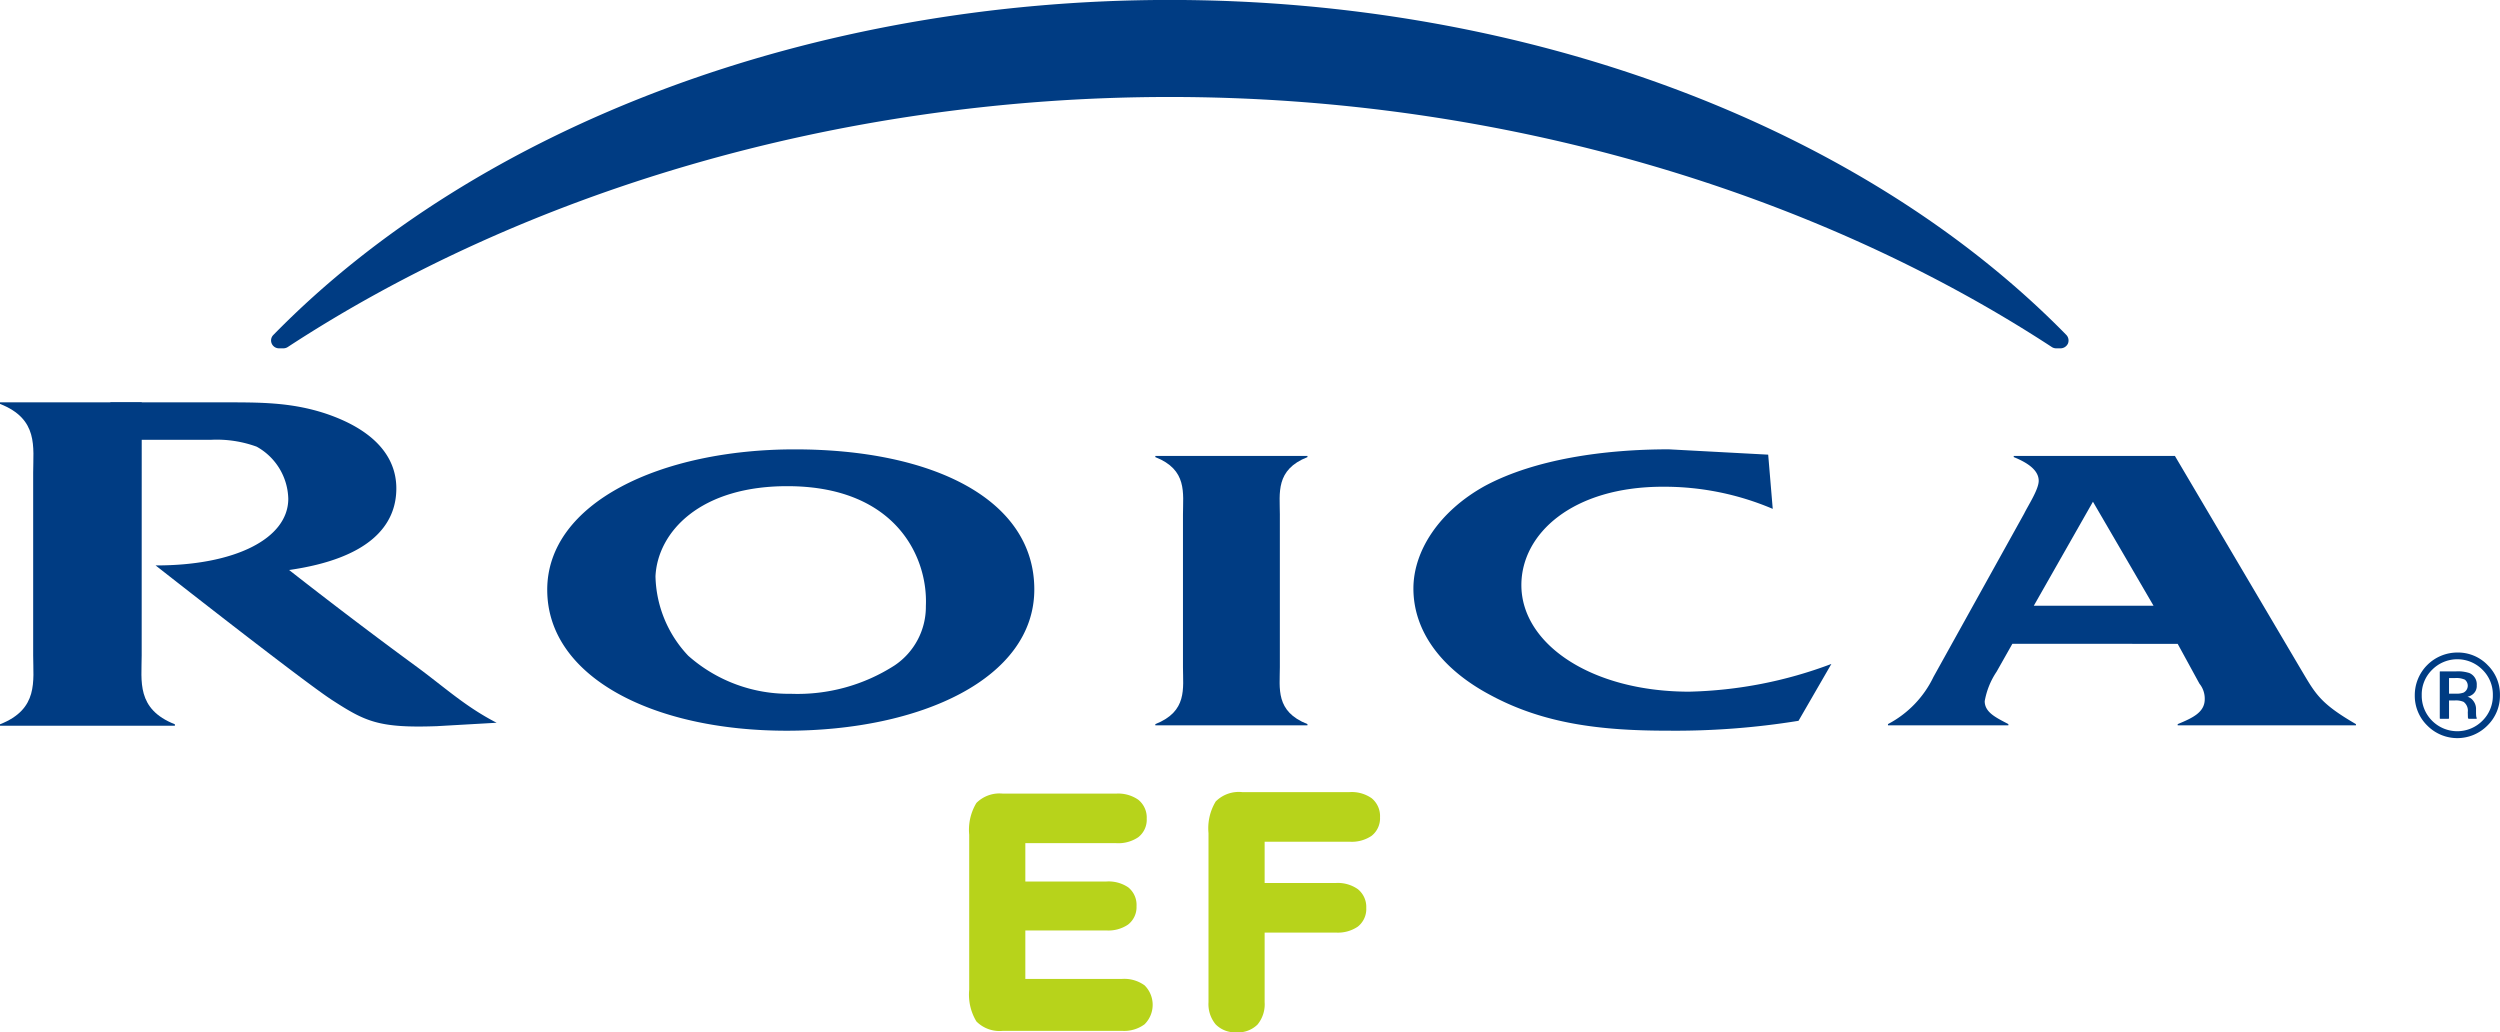
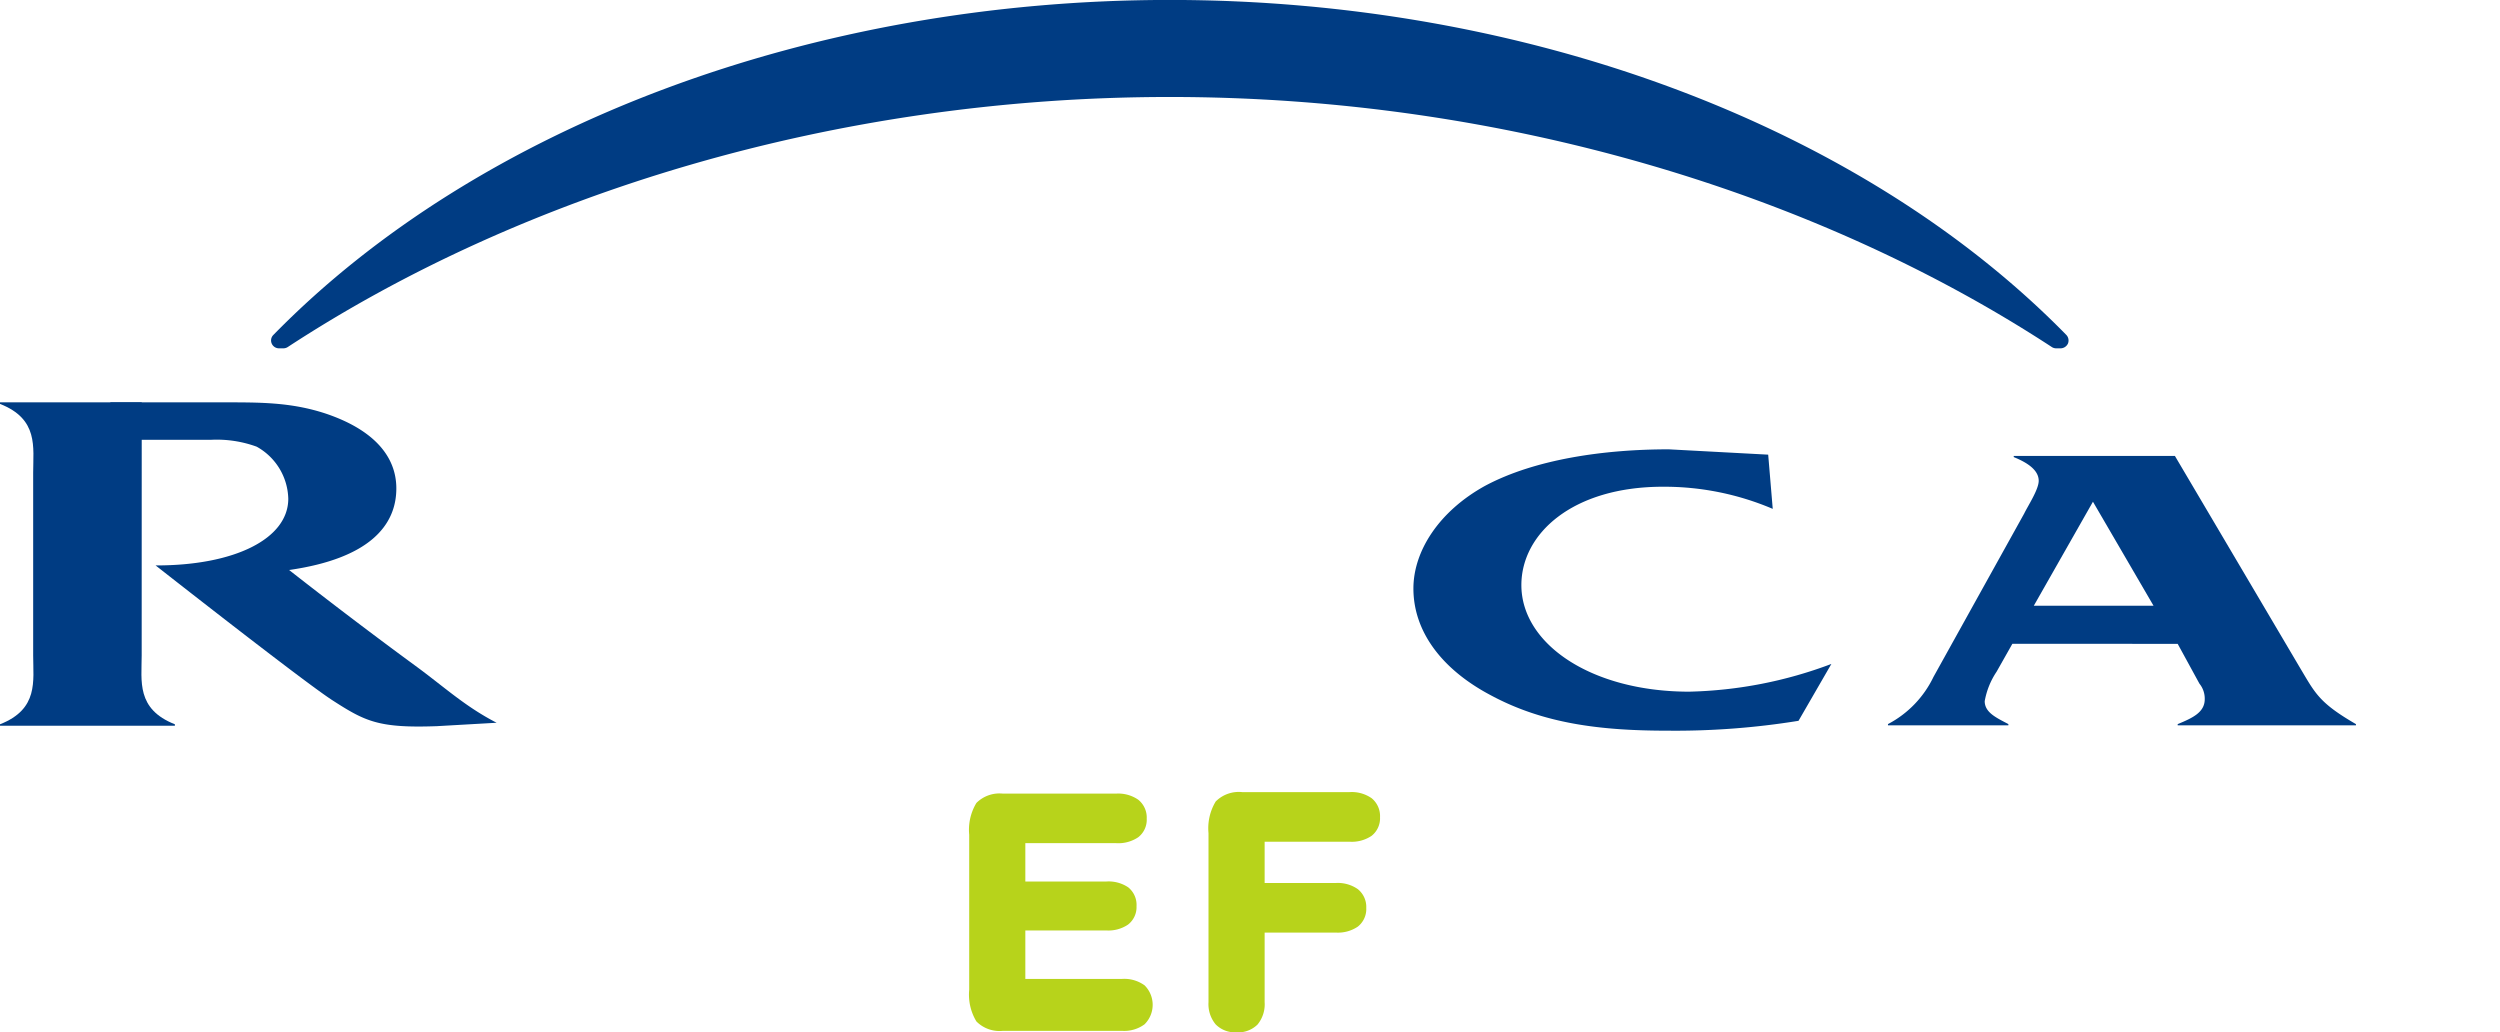
<svg xmlns="http://www.w3.org/2000/svg" width="223.86" height="92.44" viewBox="0 0 223.86 92.44">
  <g id="グループ_1630" data-name="グループ 1630" transform="translate(-183.209 -517.567)">
-     <path id="パス_1848" data-name="パス 1848" d="M208.923,542.106c.177-3.933,3.955-8.194,12.112-8.083,9.46.134,12.3,6.392,12.1,10.738a6.324,6.324,0,0,1-2.786,5.3,16.065,16.065,0,0,1-9.307,2.551,13.557,13.557,0,0,1-9.185-3.407,10.672,10.672,0,0,1-2.933-7.1m-9.693,1.2c0,7.738,9.365,12.613,21.449,12.613,11.968,0,22.165-4.658,22.165-12.656,0-8.062-9.078-12.537-21.459-12.537-11.962,0-22.156,4.765-22.156,12.58" transform="translate(32.98 27.08)" fill="#003c83" />
-     <path id="パス_1849" data-name="パス 1849" d="M228.182,549.829c0,1.911-.413,3.964,2.471,5.1v.11h-13.62v-.11c2.884-1.135,2.474-3.187,2.474-5.1V536.154c0-1.908.41-4-2.474-5.132v-.107h13.62v.107c-2.884,1.135-2.471,3.224-2.471,5.132Z" transform="translate(69.63 27.477)" fill="#003c83" />
    <path id="パス_1850" data-name="パス 1850" d="M259.074,555.031a68.953,68.953,0,0,1-11.736.884c-6.013,0-11.084-.63-15.791-3.156-4.539-2.389-6.958-5.827-6.958-9.573,0-3.364,2.3-6.925,6.426-9.2,4.475-2.389,10.668-3.264,16.443-3.264l8.9.477.407,4.854a24.806,24.806,0,0,0-9.836-1.982c-8.075,0-12.672,4.19-12.672,8.808,0,5.267,6.252,9.543,15.03,9.543a38.425,38.425,0,0,0,12.73-2.484Z" transform="translate(85.182 27.08)" fill="#003c83" />
    <path id="パス_1851" data-name="パス 1851" d="M256.837,535.014l5.426,9.316H251.54Zm7.588,12.727,1.945,3.56a2.132,2.132,0,0,1,.477,1.392c0,1.174-1.067,1.676-2.422,2.236v.11h15.962v-.11c-3.358-1.948-3.655-2.783-5.065-5.135l-11.145-18.877H249.744v.1c1.174.477,2.236,1.138,2.236,2.126,0,.771-.945,2.205-1.3,2.93l-8.126,14.635a9.309,9.309,0,0,1-4.071,4.218v.11h10.781v-.11c-1.055-.56-2.119-1.028-2.119-2.052a6.856,6.856,0,0,1,1.064-2.639l1.413-2.5Z" transform="translate(113.783 27.479)" fill="#003c83" />
    <path id="パス_1852" data-name="パス 1852" d="M195.9,529.347H183.209v.138c3.465,1.358,2.97,3.872,2.97,6.157v16.369c0,2.294.5,4.8-2.97,6.163v.132h15.66v-.132c-3.468-1.367-2.973-3.869-2.973-6.163Z" transform="translate(0 24.249)" fill="#003c83" />
    <path id="パス_1853" data-name="パス 1853" d="M190.49,543.948s13.149,10.332,15.806,12.057c2.967,1.915,4.15,2.526,9.377,2.337l5.355-.306c-2.826-1.453-4.707-3.221-7.255-5.086-6.041-4.423-11.326-8.591-11.326-8.591,7.2-1.034,9.6-4,9.6-7.307,0-2.945-2.123-5.279-6.3-6.692-3.181-1.055-6.019-1.013-9.469-1.013H186.44V532.7h9a10.412,10.412,0,0,1,4.1.615,5.477,5.477,0,0,1,2.832,4.661c0,3.585-4.8,5.988-11.882,5.973" transform="translate(6.651 24.249)" fill="#003c83" />
    <path id="パス_1854" data-name="パス 1854" d="M191.859,548.758h.4a.718.718,0,0,0,.4-.128c20.878-13.656,48.93-22.379,78.956-22.379s58.075,8.723,78.968,22.379a.716.716,0,0,0,.4.128h.395a.735.735,0,0,0,.667-.425.725.725,0,0,0-.141-.771c-18.391-18.786-48.4-30-80.286-30s-61.883,11.209-80.268,30a.692.692,0,0,0-.144.771.708.708,0,0,0,.655.425" transform="translate(16.335 0)" fill="#003c83" />
-     <path id="パス_1855" data-name="パス 1855" d="M260.412,537.778a3.688,3.688,0,0,0-2.7-1.107,3.817,3.817,0,0,0-3.808,3.82,3.722,3.722,0,0,0,1.116,2.716,3.781,3.781,0,0,0,5.389,0,3.728,3.728,0,0,0,1.122-2.716,3.682,3.682,0,0,0-1.122-2.713m-.437,4.991a3.176,3.176,0,0,1-4.527,0,3.151,3.151,0,0,1-.918-2.279,3.089,3.089,0,0,1,.927-2.272,3.171,3.171,0,0,1,4.517,0,3.1,3.1,0,0,1,.924,2.272,3.132,3.132,0,0,1-.924,2.279m-1.728-2.5a1.855,1.855,0,0,1-.673.086h-.6v-1.4h.569a1.85,1.85,0,0,1,.85.147.692.692,0,0,1-.147,1.171m1.211,2.269-.021-.055a.666.666,0,0,1-.034-.2c-.009-.11-.009-.214-.009-.3v-.306a1.188,1.188,0,0,0-.236-.67.968.968,0,0,0-.529-.382,1.118,1.118,0,0,0,.4-.165.942.942,0,0,0,.428-.859,1.093,1.093,0,0,0-.667-1.1,3.284,3.284,0,0,0-1.156-.147H256.2c-.04,0-.058.012-.058.04v4.156a.051.051,0,0,0,.058.049h.719a.058.058,0,0,0,.052-.049v-1.591h.52a1.715,1.715,0,0,1,.789.129.986.986,0,0,1,.37.914l.012.471c0,.018,0,.033.015.043l.006.052a.075.075,0,0,0,.052.031h.685c.021,0,.034-.024.034-.049Z" transform="translate(145.534 39.326)" fill="#003c83" />
    <path id="パス_1856" data-name="パス 1856" d="M224.985,557.542h-9.13V552.3h7.726a2.677,2.677,0,0,0,1.658-.44,1.528,1.528,0,0,0,.572-1.285,1.567,1.567,0,0,0-.557-1.318,2.691,2.691,0,0,0-1.673-.437h-7.726v-4.337h8.591a2.735,2.735,0,0,0,1.7-.441,1.528,1.528,0,0,0,.578-1.3,1.6,1.6,0,0,0-.578-1.336,2.7,2.7,0,0,0-1.7-.456H214.271a2.469,2.469,0,0,0-1.988.667,4.182,4.182,0,0,0-.551,2.536v13.932a4.184,4.184,0,0,0,.551,2.532,2.459,2.459,0,0,0,1.988.673h10.714a2.612,2.612,0,0,0,1.7-.477,2.005,2.005,0,0,0,.006-2.8,2.652,2.652,0,0,0-1.7-.465" transform="translate(58.715 48.132)" fill="#b7d31b" />
    <path id="パス_1857" data-name="パス 1857" d="M224.985,557.542h-9.13V552.3h7.726a2.677,2.677,0,0,0,1.658-.44,1.528,1.528,0,0,0,.572-1.285,1.567,1.567,0,0,0-.557-1.318,2.691,2.691,0,0,0-1.673-.437h-7.726v-4.337h8.591a2.735,2.735,0,0,0,1.7-.441,1.528,1.528,0,0,0,.578-1.3,1.6,1.6,0,0,0-.578-1.336,2.7,2.7,0,0,0-1.7-.456H214.271a2.469,2.469,0,0,0-1.988.667,4.182,4.182,0,0,0-.551,2.536v13.932a4.184,4.184,0,0,0,.551,2.532,2.459,2.459,0,0,0,1.988.673h10.714a2.612,2.612,0,0,0,1.7-.477,2.005,2.005,0,0,0,.006-2.8A2.652,2.652,0,0,0,224.985,557.542Z" transform="translate(58.715 48.132)" fill="none" stroke="#b7d31b" stroke-width="0.903" />
    <path id="パス_1858" data-name="パス 1858" d="M232.621,541.361a2.659,2.659,0,0,0-1.682-.456h-9.662a2.469,2.469,0,0,0-1.988.67,4.176,4.176,0,0,0-.551,2.532v15.173a2.384,2.384,0,0,0,.523,1.667,1.993,1.993,0,0,0,1.532.566,2.021,2.021,0,0,0,1.551-.554,2.4,2.4,0,0,0,.517-1.679v-6.7h6.833a2.724,2.724,0,0,0,1.691-.443,1.553,1.553,0,0,0,.575-1.312,1.586,1.586,0,0,0-.575-1.321,2.66,2.66,0,0,0-1.691-.459h-6.833v-4.6h8.078a2.719,2.719,0,0,0,1.682-.44,1.546,1.546,0,0,0,.572-1.3,1.615,1.615,0,0,0-.572-1.337" transform="translate(73.137 48.042)" fill="#b7d31b" />
    <path id="パス_1859" data-name="パス 1859" d="M232.621,541.361a2.659,2.659,0,0,0-1.682-.456h-9.662a2.469,2.469,0,0,0-1.988.67,4.176,4.176,0,0,0-.551,2.532v15.173a2.384,2.384,0,0,0,.523,1.667,1.993,1.993,0,0,0,1.532.566,2.021,2.021,0,0,0,1.551-.554,2.4,2.4,0,0,0,.517-1.679v-6.7h6.833a2.724,2.724,0,0,0,1.691-.443,1.553,1.553,0,0,0,.575-1.312,1.586,1.586,0,0,0-.575-1.321,2.66,2.66,0,0,0-1.691-.459h-6.833v-4.6h8.078a2.719,2.719,0,0,0,1.682-.44,1.546,1.546,0,0,0,.572-1.3A1.615,1.615,0,0,0,232.621,541.361Z" transform="translate(73.137 48.042)" fill="none" stroke="#b7d31b" stroke-width="0.903" />
  </g>
</svg>